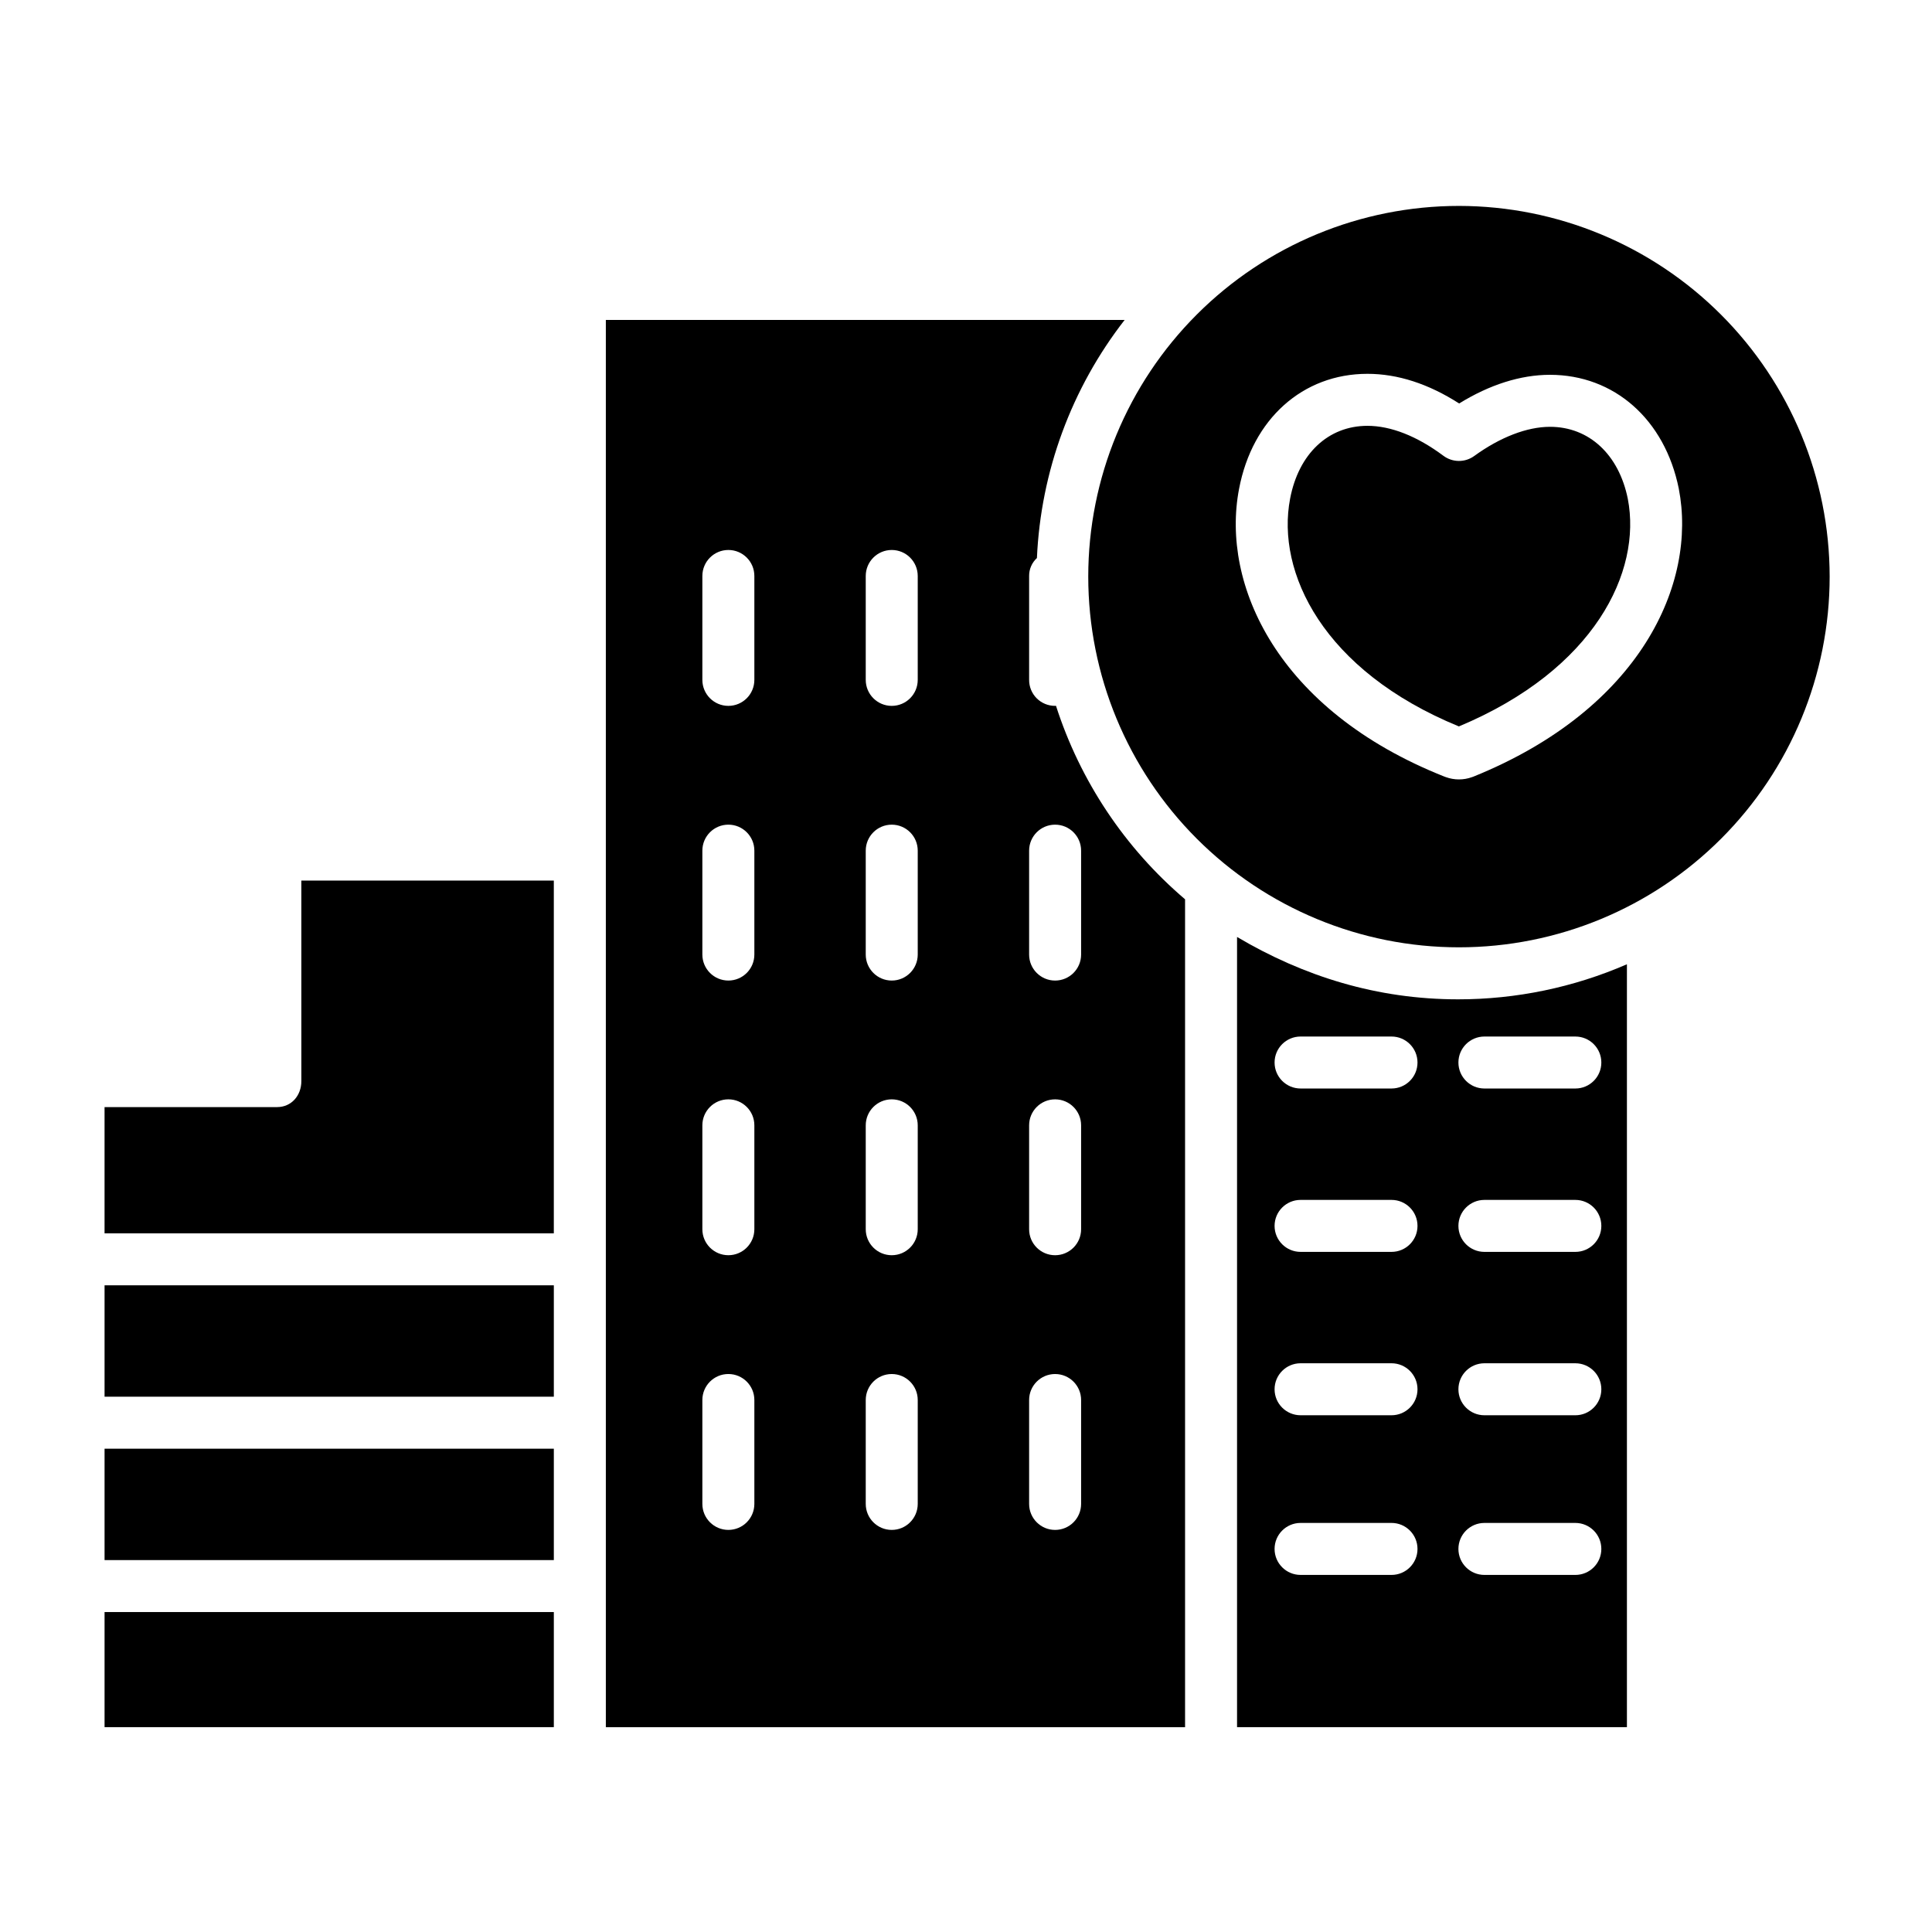
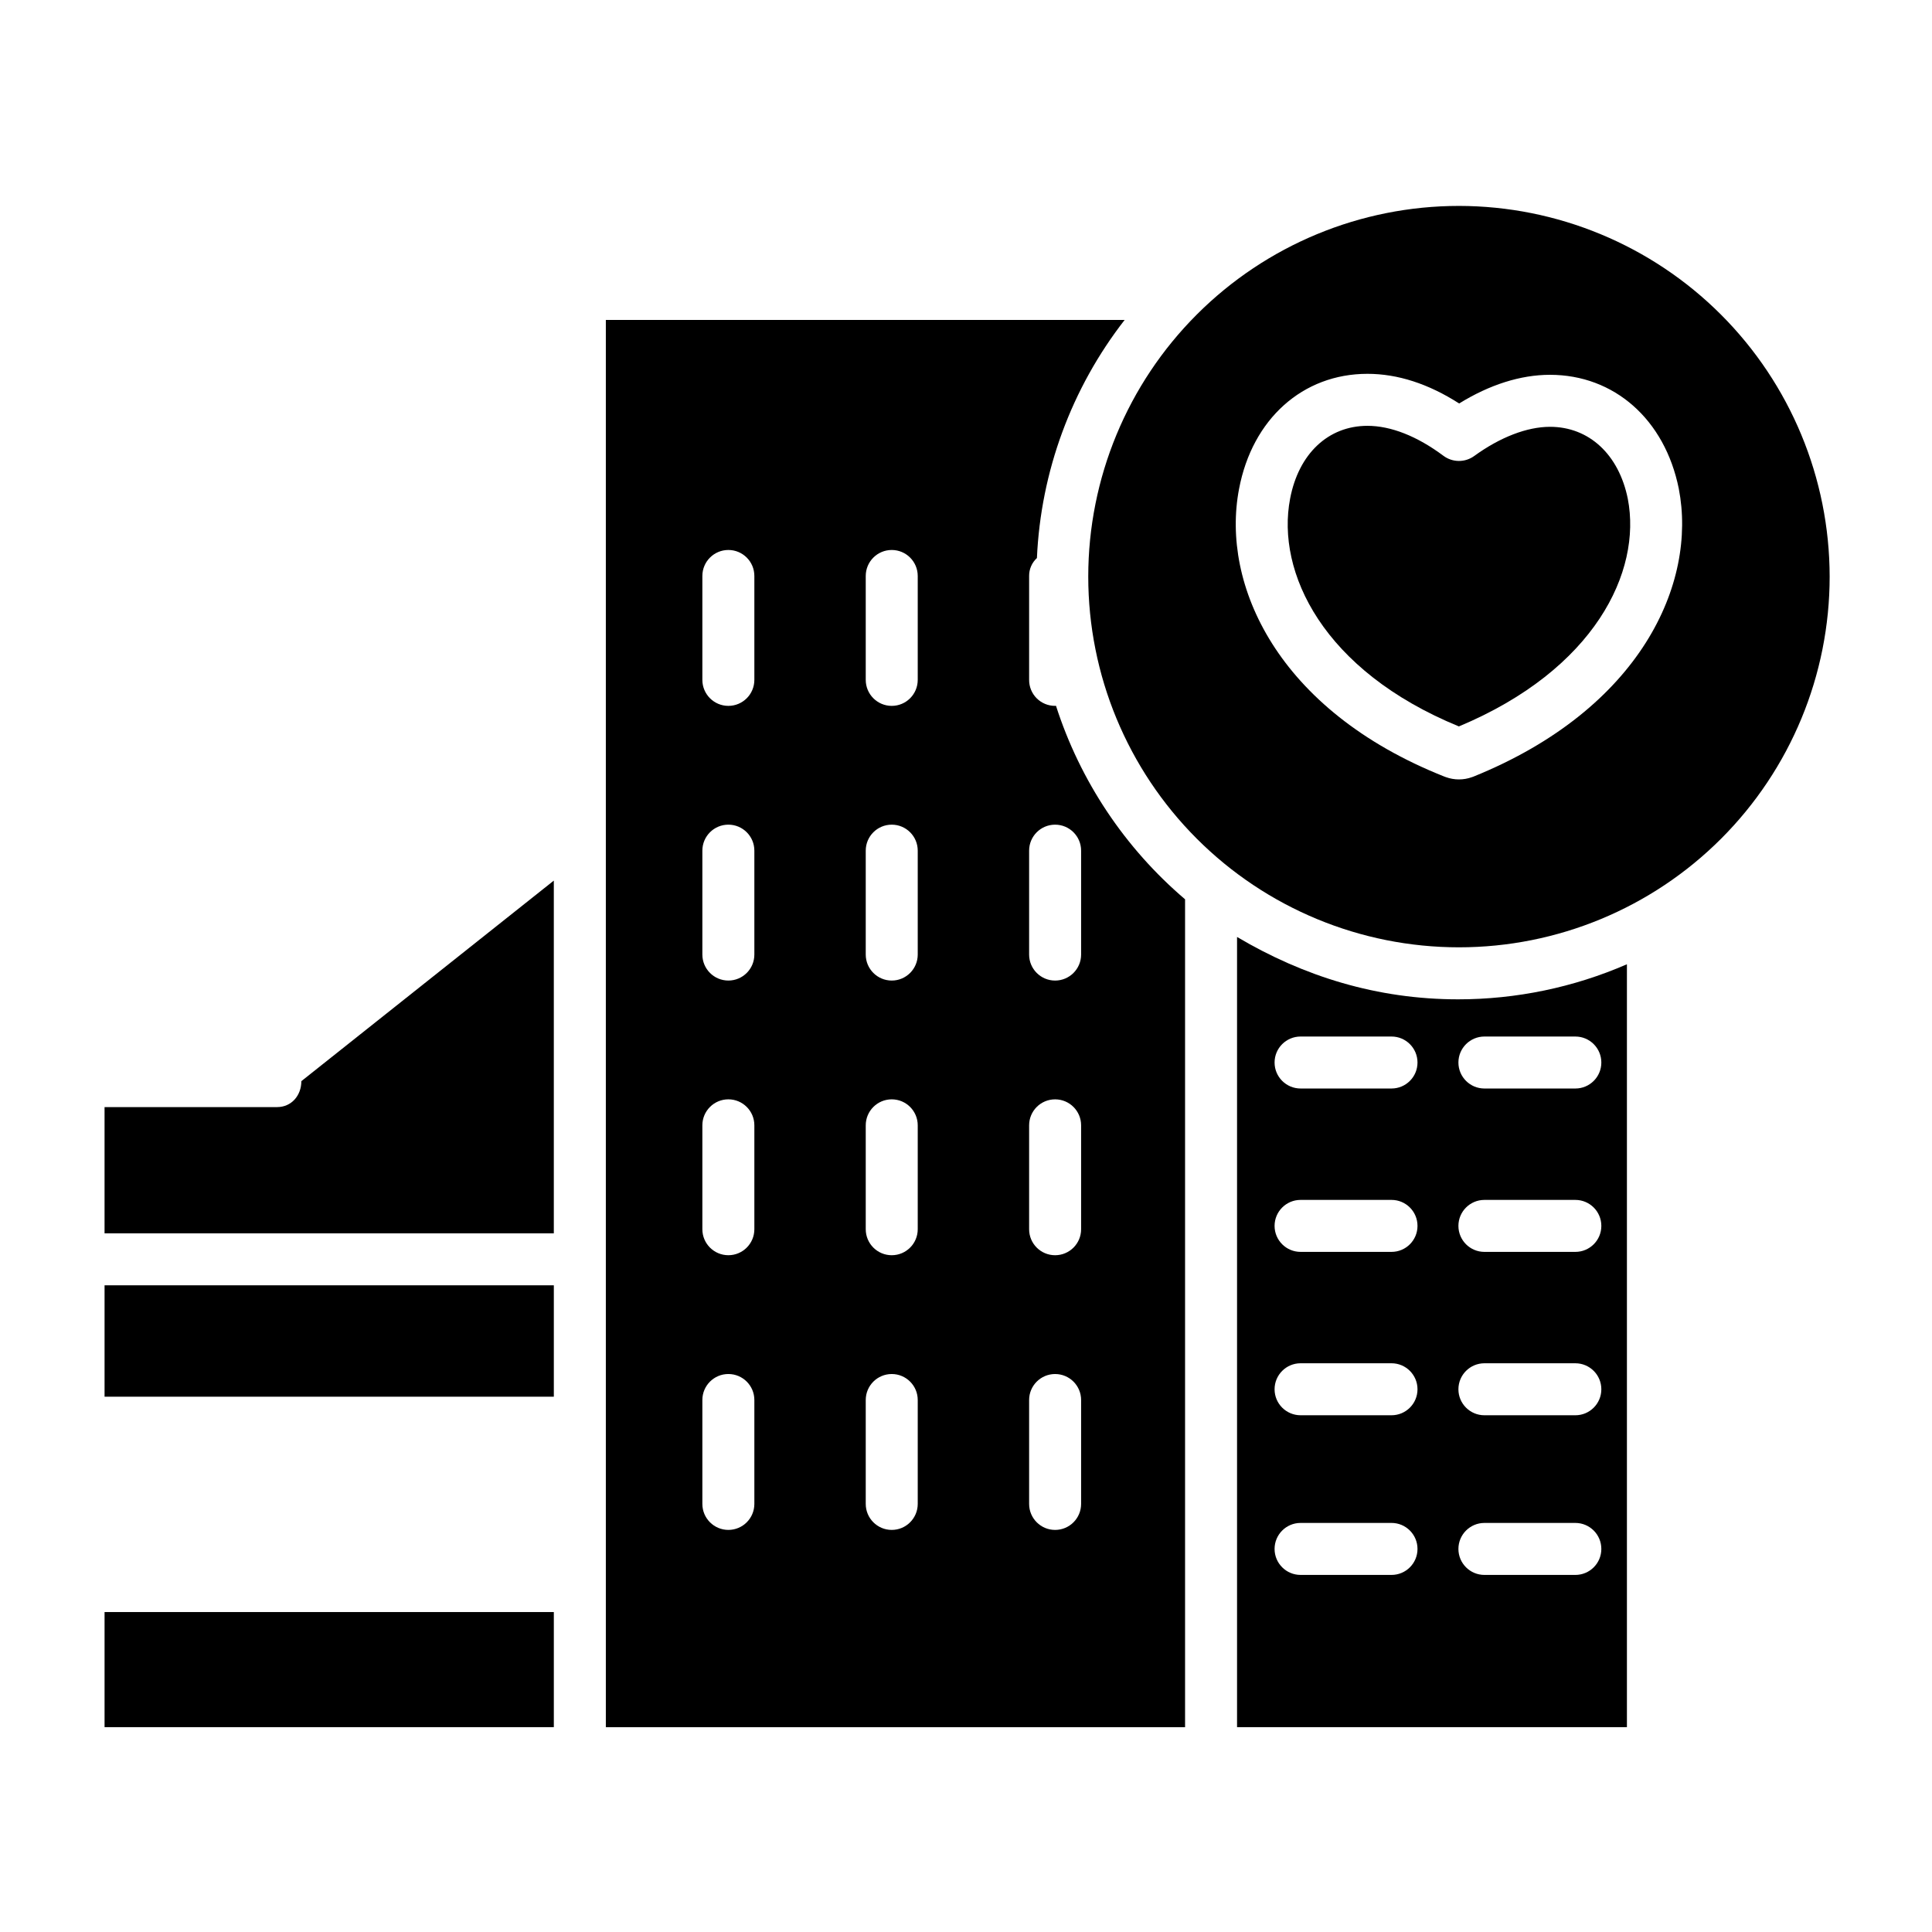
<svg xmlns="http://www.w3.org/2000/svg" fill="#000000" width="800px" height="800px" version="1.1" viewBox="144 144 512 512">
  <g>
    <path d="m171.71 484.62h119.06v29.52h-119.06z" />
-     <path d="m223.86 430.52c0 3.805-2.621 6.871-6.426 6.871h-45.727v33.457h119.06v-93.48h-66.91z" />
+     <path d="m223.86 430.52c0 3.805-2.621 6.871-6.426 6.871h-45.727v33.457h119.06v-93.48z" />
    <path d="m423.85 331.04c-0.094 0.012-0.184 0.02-0.277 0.023-1.824-0.004-3.57-0.73-4.856-2.023-1.281-1.293-2-3.043-1.988-4.867v-27.535c-0.02-1.805 0.734-3.531 2.066-4.75 1.027-22.934 9.148-44.984 23.25-63.102h-137.49v372.94h153.5v-219.4c-15.949-13.582-27.793-31.34-34.207-51.281zm-79.938 211.51c0 3.805-3.082 6.891-6.887 6.891-3.805 0-6.891-3.086-6.891-6.891v-27.535c0-3.805 3.086-6.887 6.891-6.887 3.805 0 6.887 3.082 6.887 6.887zm0-72.793c0 3.805-3.082 6.887-6.887 6.887-3.805 0-6.891-3.082-6.891-6.887v-27.535c0-3.805 3.086-6.887 6.891-6.887 3.805 0 6.887 3.082 6.887 6.887zm0-72.793c0 3.805-3.082 6.891-6.887 6.891-3.805 0-6.891-3.086-6.891-6.891v-27.535c0-3.805 3.086-6.887 6.891-6.887 3.805 0 6.887 3.082 6.887 6.887zm0-72.793c0 3.805-3.082 6.891-6.887 6.891-3.805 0-6.891-3.086-6.891-6.891v-27.535c0-3.805 3.086-6.887 6.891-6.887 3.805 0 6.887 3.082 6.887 6.887zm43.297 218.38c0 3.805-3.086 6.891-6.887 6.891-3.805 0-6.891-3.086-6.891-6.891v-27.535c0-3.805 3.086-6.887 6.891-6.887 3.801 0 6.887 3.082 6.887 6.887zm0-72.793c0 3.805-3.086 6.887-6.887 6.887-3.805 0-6.891-3.082-6.891-6.887v-27.535c0-3.805 3.086-6.887 6.891-6.887 3.801 0 6.887 3.082 6.887 6.887zm0-72.793c0 3.805-3.086 6.891-6.887 6.891-3.805 0-6.891-3.086-6.891-6.891v-27.535c0-3.805 3.086-6.887 6.891-6.887 3.801 0 6.887 3.082 6.887 6.887zm0-72.793c0 3.805-3.086 6.891-6.887 6.891-3.805 0-6.891-3.086-6.891-6.891v-27.535c0-3.805 3.086-6.887 6.891-6.887 3.801 0 6.887 3.082 6.887 6.887zm43.297 218.38c0 3.805-3.086 6.891-6.891 6.891-3.805 0-6.887-3.086-6.887-6.891v-27.535c0-3.805 3.082-6.887 6.887-6.887 3.805 0 6.891 3.082 6.891 6.887zm0-72.793c0 3.805-3.086 6.887-6.891 6.887-3.805 0-6.887-3.082-6.887-6.887v-27.535c0-3.805 3.082-6.887 6.887-6.887 3.805 0 6.891 3.082 6.891 6.887zm0-72.793c0 3.805-3.086 6.891-6.891 6.891-3.805 0-6.887-3.086-6.887-6.891v-27.535c0-3.805 3.082-6.887 6.887-6.887 3.805 0 6.891 3.082 6.891 6.887z" />
-     <path d="m171.71 527.92h119.06v29.52h-119.06z" />
    <path d="m171.71 571.21h119.06v30.504h-119.06z" />
    <path d="m554.76 257.11c-6.074 0-13.203 2.746-20.074 7.731-2.441 1.773-5.75 1.75-8.168-0.055-6.961-5.195-13.922-7.938-20.129-7.938-10.383 0-18.238 7.394-20.496 19.297-3.738 19.5 8.684 45.582 44.73 60.363 36.051-15.082 48.488-41.055 44.766-60.305-2.375-11.777-10.281-19.094-20.629-19.094z" />
    <path d="m530.64 198.57c-26.055 0-51.043 10.348-69.465 28.773-18.426 18.422-28.777 43.41-28.777 69.465s10.352 51.043 28.773 69.465c18.426 18.426 43.414 28.777 69.469 28.777 26.055 0 51.043-10.352 69.465-28.777 18.426-18.422 28.773-43.41 28.773-69.465-0.027-26.047-10.387-51.016-28.805-69.434-18.418-18.418-43.387-28.777-69.434-28.805zm3.894 151.22c-0.137 0.055-0.277 0.105-0.418 0.152-2.246 0.816-4.715 0.816-6.961 0-0.125-0.043-0.246-0.086-0.367-0.133-44.328-17.586-59.273-50.973-54.426-76.25 3.512-18.52 16.867-30.492 34.027-30.492 8 0 16.16 2.641 24.305 7.859 8.055-4.984 16.293-7.598 24.055-7.598 17.047 0 30.449 11.84 34.145 30.168l0.008 0.051c4.863 25.016-10.066 58.293-54.367 76.242z" />
    <path d="m471.83 392.3v209.42h103.32v-202.18c-14.117 6.137-29.344 9.301-44.734 9.293-21.426 0-40.875-6.051-58.586-16.527zm40.934 169.07h-24.098c-3.805 0-6.891-3.082-6.891-6.887 0-3.805 3.086-6.891 6.891-6.891h24.098c3.805 0 6.887 3.086 6.887 6.891 0 3.805-3.082 6.887-6.887 6.887zm0-42.312h-24.098c-3.805 0-6.891-3.082-6.891-6.887 0-3.805 3.086-6.891 6.891-6.891h24.098c3.805 0 6.887 3.086 6.887 6.891 0 3.805-3.082 6.887-6.887 6.887zm0-43.297h-24.098c-3.805 0-6.891-3.082-6.891-6.887 0-3.805 3.086-6.887 6.891-6.887h24.098c3.805 0 6.887 3.082 6.887 6.887 0 3.805-3.082 6.887-6.887 6.887zm0-43.297h-24.098c-3.805 0-6.891-3.082-6.891-6.887 0-3.805 3.086-6.887 6.891-6.887h24.098c3.805 0 6.887 3.082 6.887 6.887 0 3.805-3.082 6.887-6.887 6.887zm24.625-13.777h24.094v0.004c3.805 0 6.887 3.082 6.887 6.887 0 3.805-3.082 6.887-6.887 6.887h-24.098c-3.805 0-6.891-3.082-6.891-6.887 0-3.805 3.086-6.887 6.891-6.887zm0 43.297h24.094v0.004c3.805 0 6.887 3.082 6.887 6.887 0 3.805-3.082 6.887-6.887 6.887h-24.098c-3.805 0-6.891-3.082-6.891-6.887 0-3.805 3.086-6.887 6.891-6.887zm0 43.297h24.094c3.805 0 6.887 3.086 6.887 6.891 0 3.805-3.082 6.887-6.887 6.887h-24.098c-3.805 0-6.891-3.082-6.891-6.887 0-3.805 3.086-6.891 6.891-6.891zm0 42.312h24.094c3.805 0 6.887 3.086 6.887 6.891 0 3.805-3.082 6.887-6.887 6.887h-24.098c-3.805 0-6.891-3.082-6.891-6.887 0-3.805 3.086-6.891 6.891-6.891z" />
  </g>
</svg>